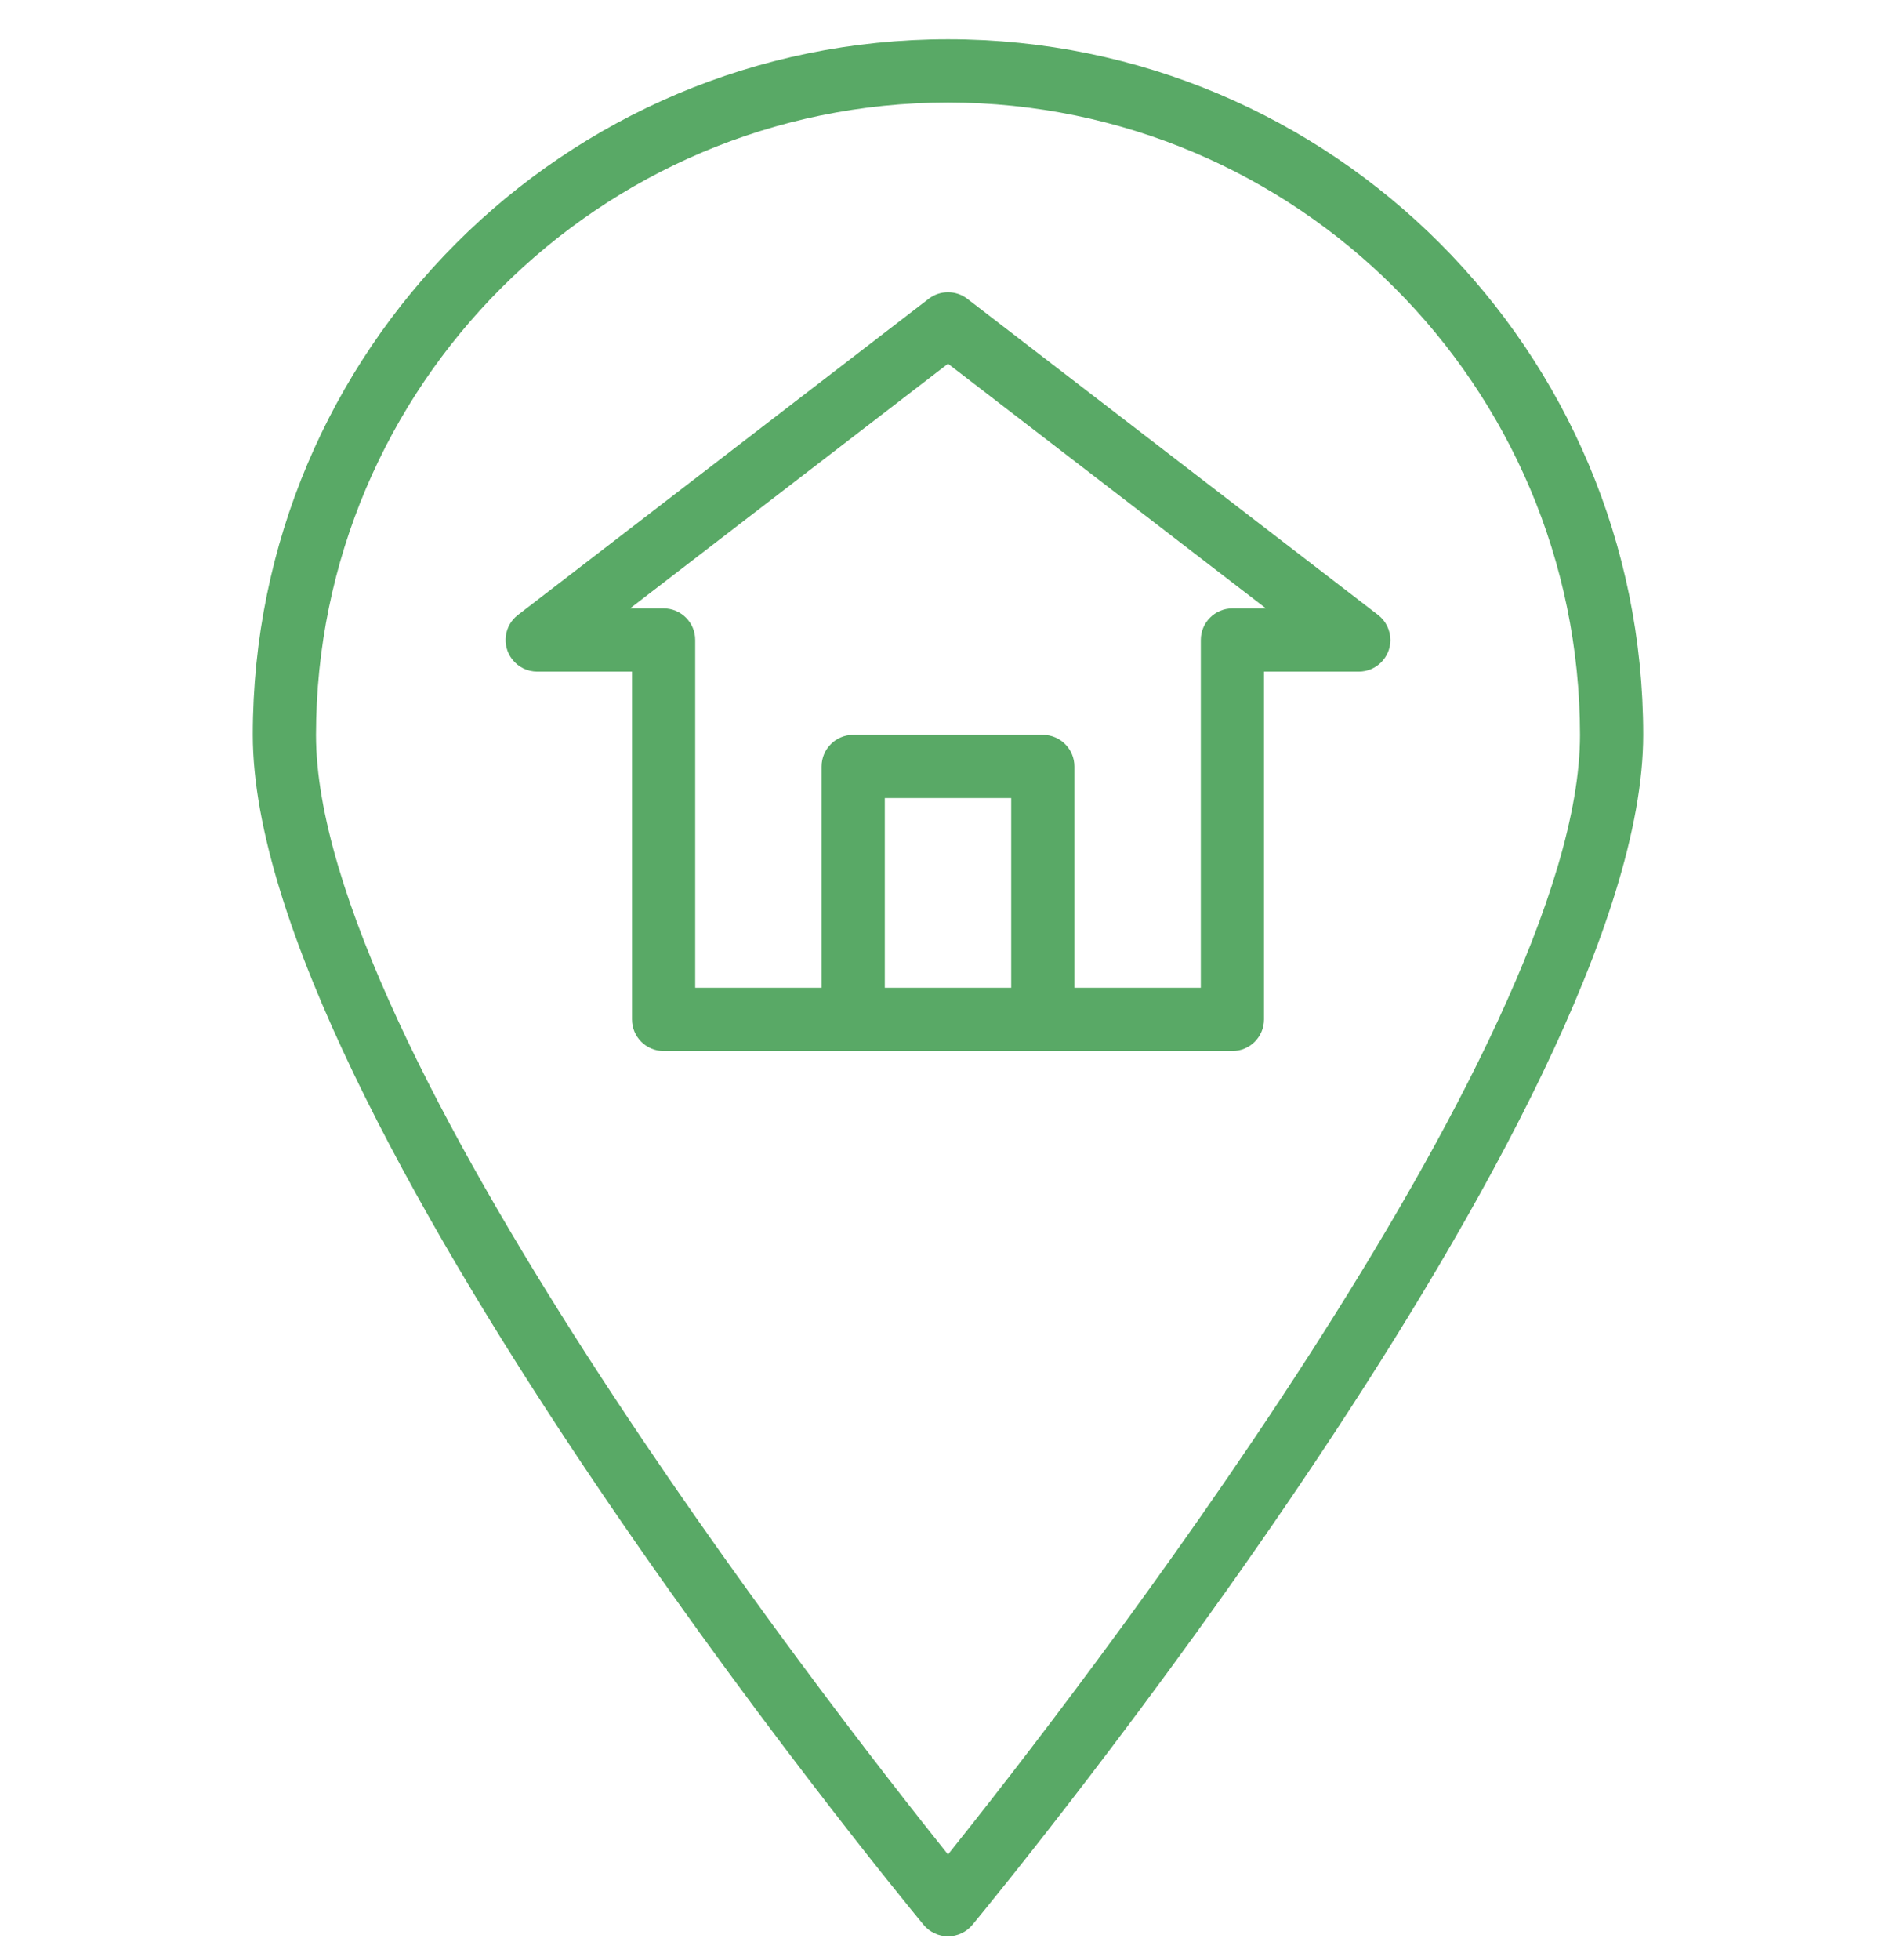
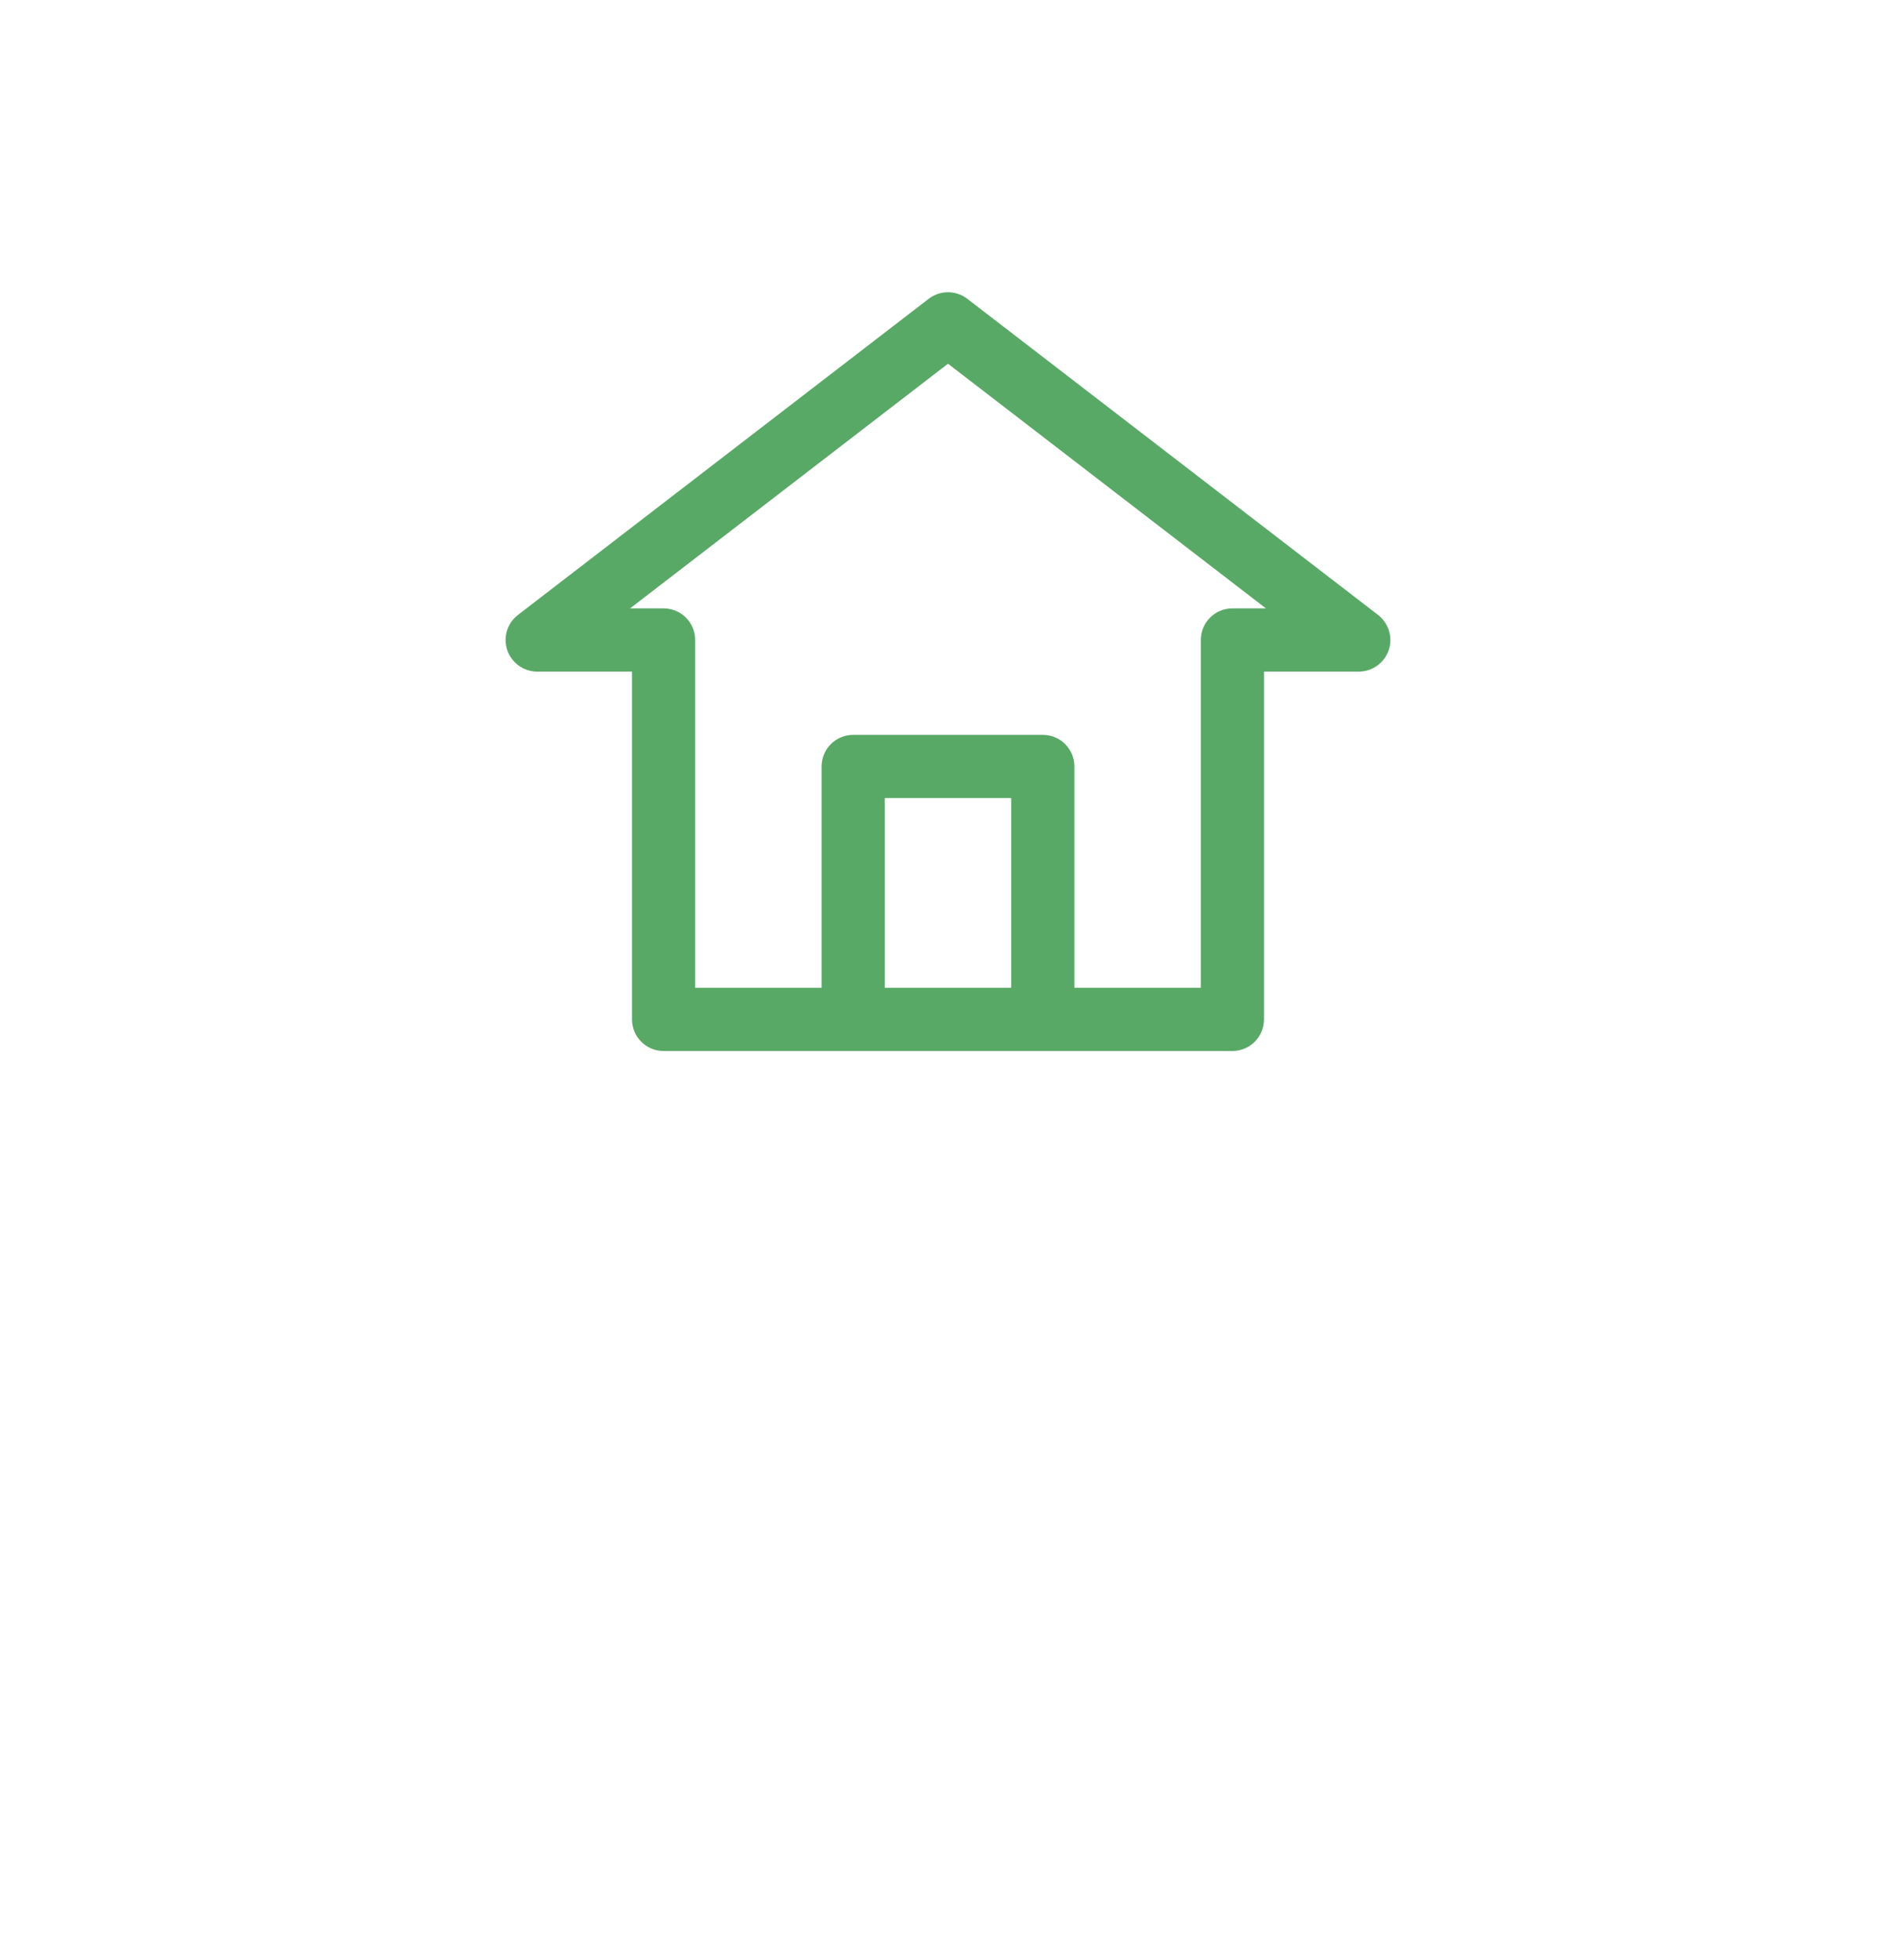
<svg xmlns="http://www.w3.org/2000/svg" width="30" height="31" viewBox="0 0 30 31" fill="none">
  <g clip-path="url(#clip0_97_8675)">
-     <path d="M15 0.621C8.925 0.621 4 5.546 4 11.621C4 17.532 14.181 29.916 14.614 30.44C14.71 30.555 14.851 30.621 15 30.621C15.149 30.621 15.29 30.555 15.386 30.44C15.819 29.916 26 17.532 26 11.621C26 5.546 21.075 0.621 15 0.621ZM15 29.327C13.118 26.978 5 16.557 5 11.621C5.006 6.101 9.48 1.627 15 1.621C20.52 1.627 24.994 6.101 25 11.621C25 16.556 16.881 26.978 15 29.327Z" fill="#59a966" />
    <path d="M21.805 9.725L15.305 4.725C15.125 4.587 14.875 4.587 14.695 4.725L8.195 9.725C7.976 9.893 7.935 10.207 8.104 10.426C8.199 10.549 8.345 10.621 8.5 10.621H10V16.121C10 16.397 10.224 16.621 10.5 16.621H19.5C19.776 16.621 20 16.397 20 16.121V10.621H21.5C21.776 10.621 22 10.397 22 10.121C21.999 9.966 21.927 9.819 21.805 9.725ZM16 15.621H14V12.621H16V15.621ZM19.5 9.621C19.224 9.621 19 9.845 19 10.121V15.621H17V12.121C17 11.845 16.776 11.621 16.5 11.621H13.5C13.224 11.621 13 11.845 13 12.121V15.621H11V10.121C11 9.845 10.776 9.621 10.5 9.621H9.97L15 5.752L20.03 9.621H19.5Z" fill="#59a966" />
  </g>
  <defs>
    <clipPath id="clip0_97_8675">
      <rect width="30" height="30" fill="#59a966" transform="translate(0 0.621)" />
    </clipPath>
  </defs>
</svg>